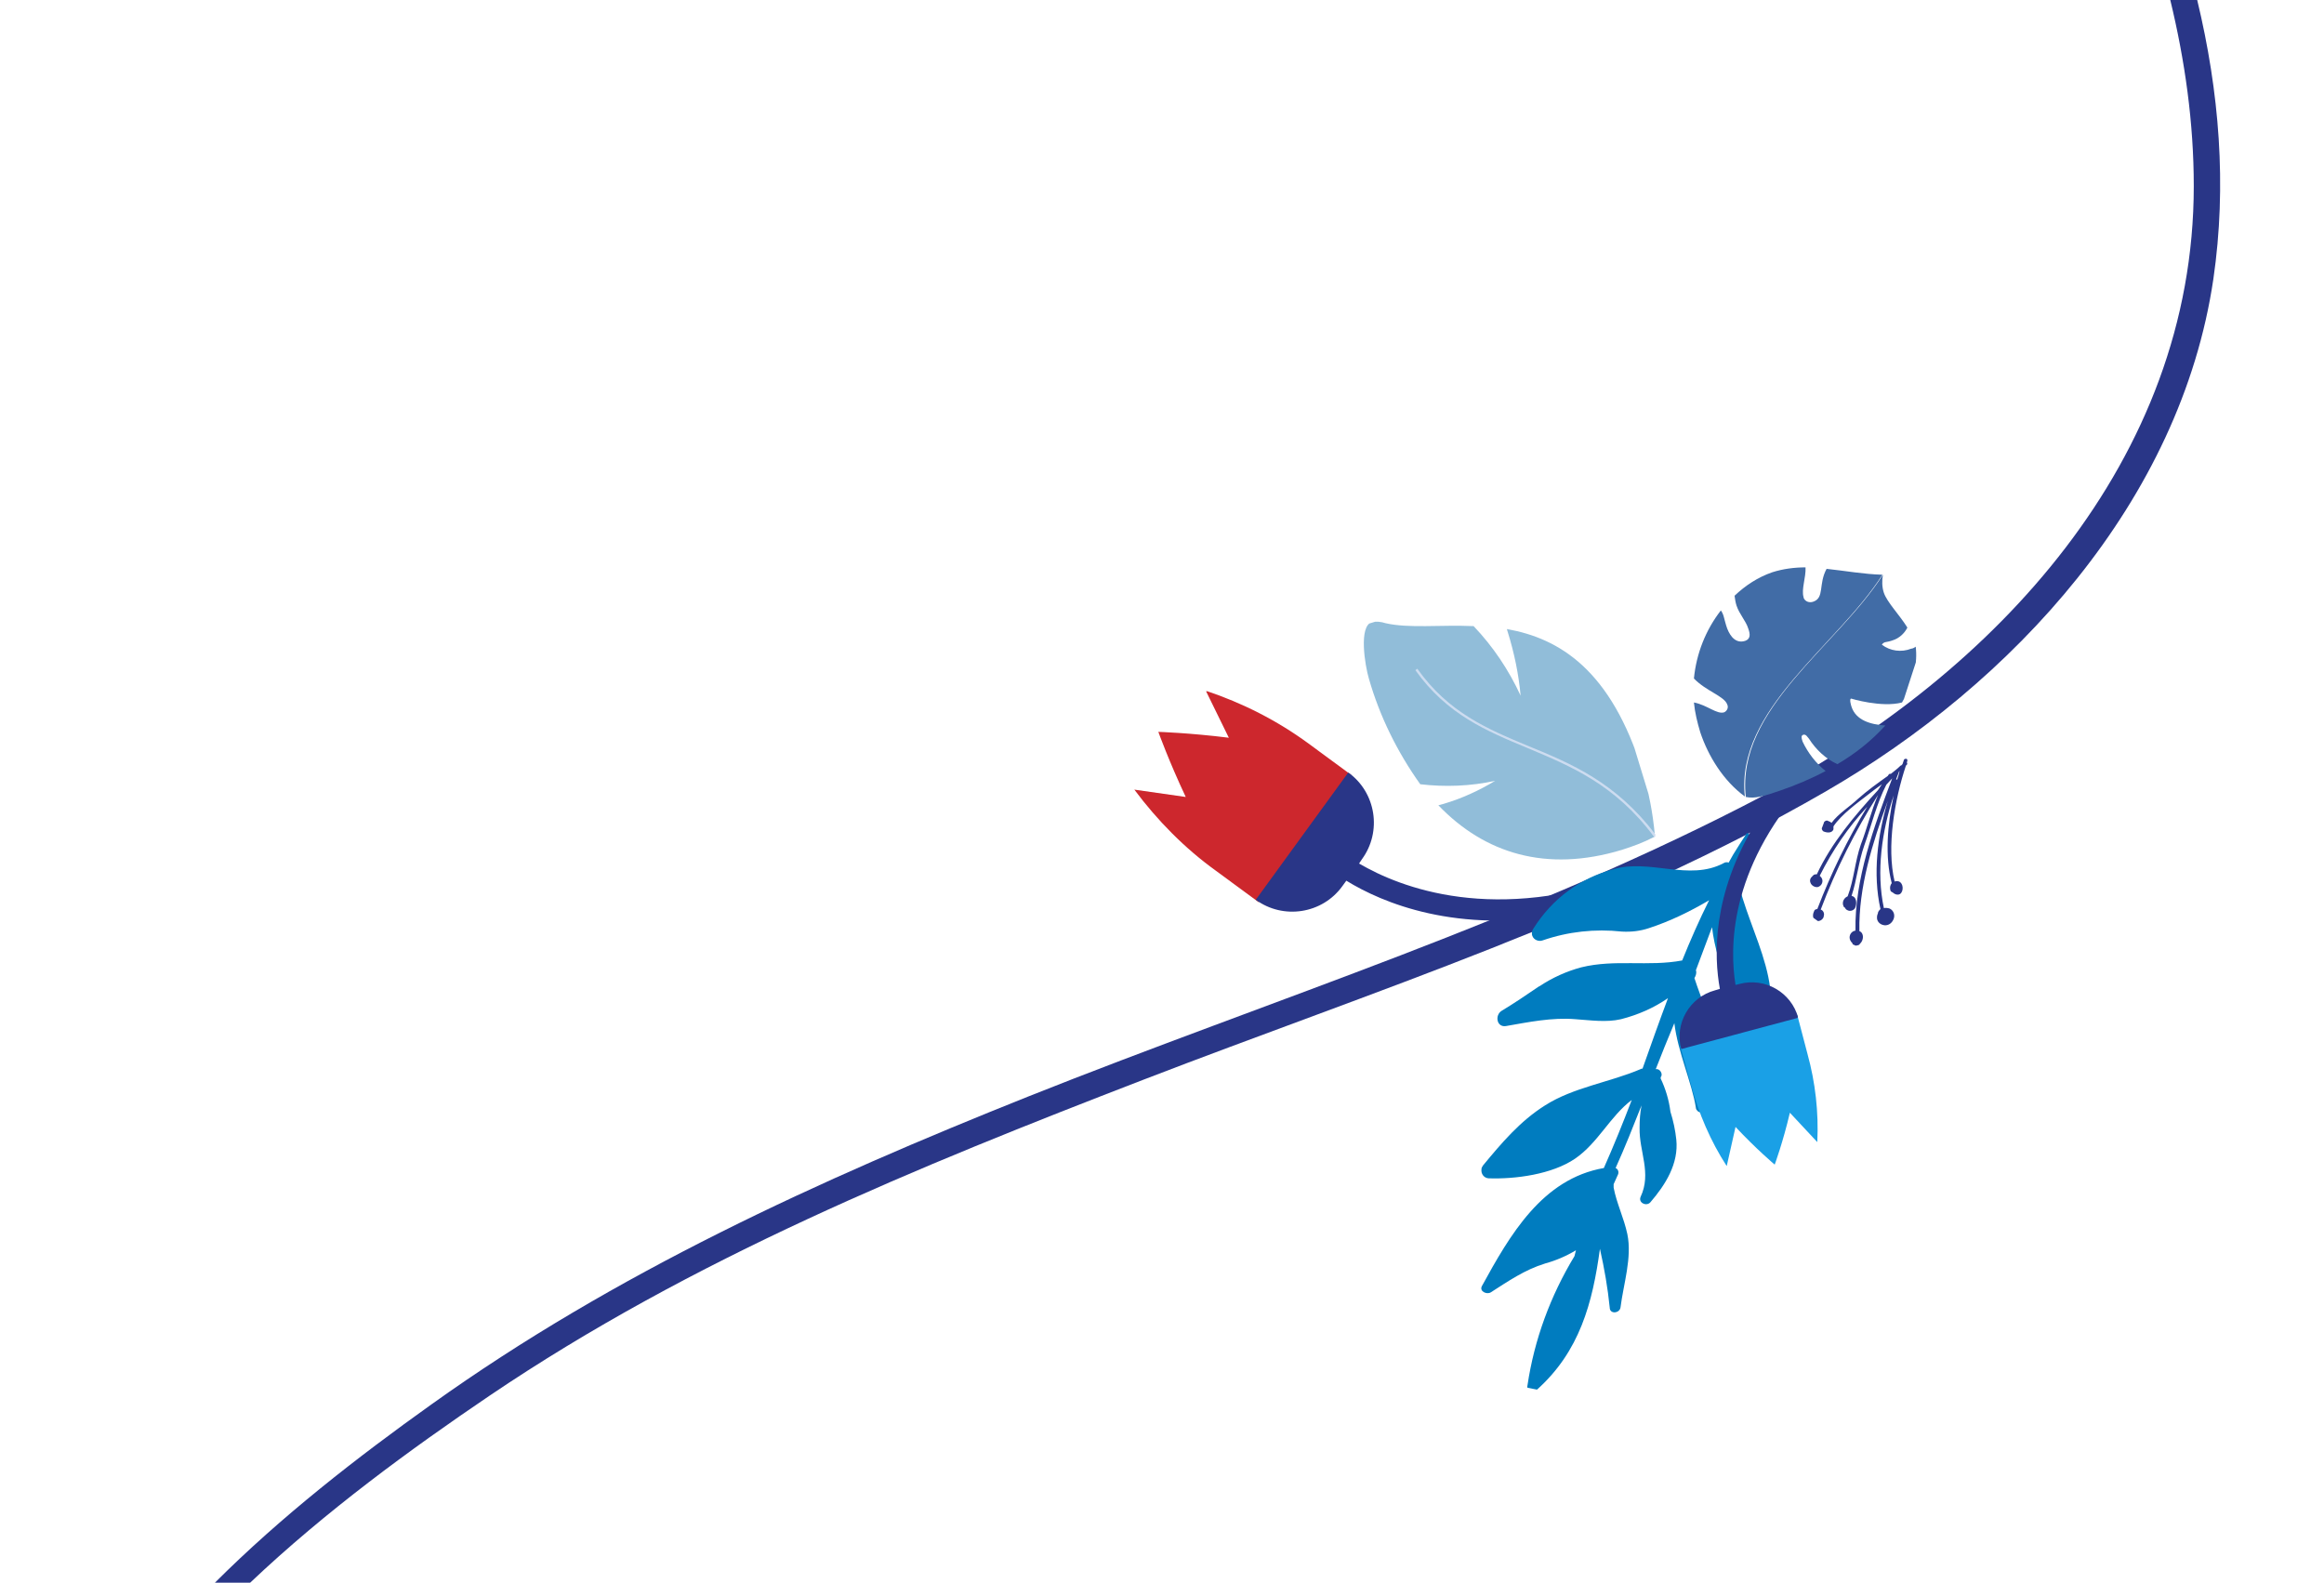
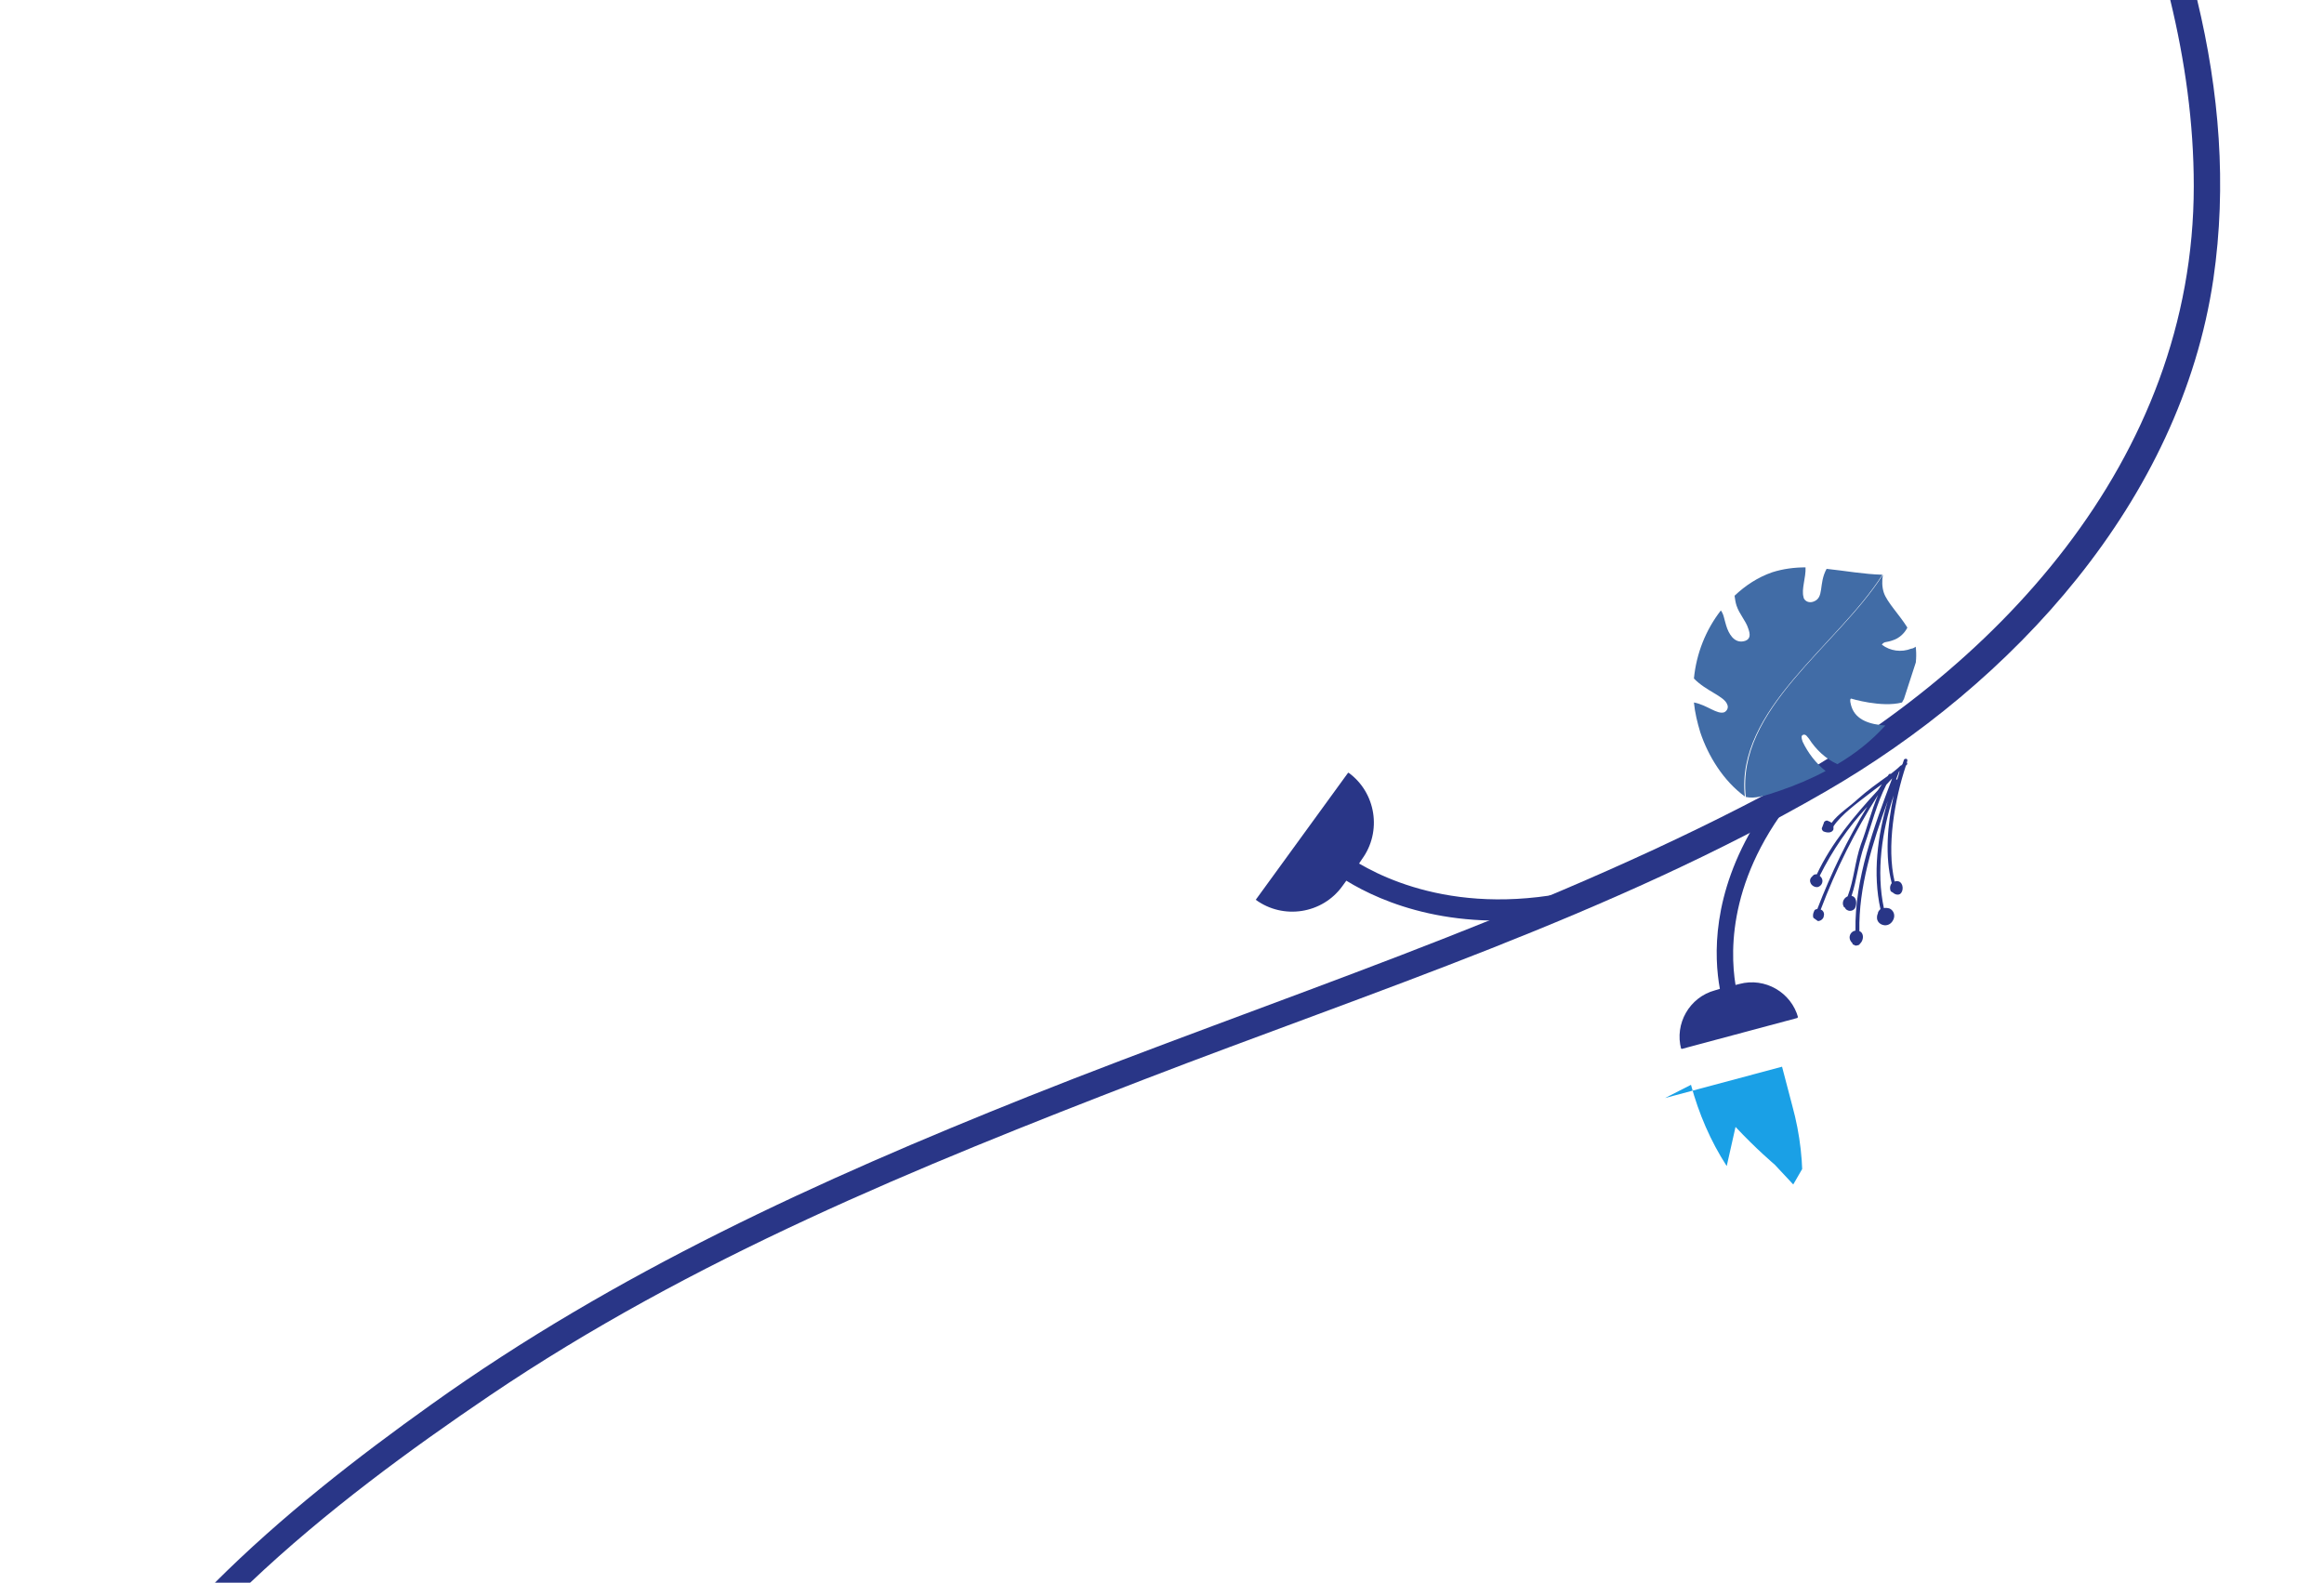
<svg xmlns="http://www.w3.org/2000/svg" xmlns:xlink="http://www.w3.org/1999/xlink" version="1.1" id="Layer_1" x="0px" y="0px" viewBox="0 0 474.7 323.3" style="enable-background:new 0 0 474.7 323.3;" xml:space="preserve">
  <style type="text/css">
	.st0{fill:#293687;}
	.st1{clip-path:url(#SVGID_00000086681785853701233340000011357603737179953577_);}
	.st2{fill:#91BDD9;}
	.st3{fill:#CDDCF0;}
	.st4{clip-path:url(#SVGID_00000026877411186188760470000007475464606041395079_);}
	.st5{fill:#416CA6;}
	.st6{clip-path:url(#SVGID_00000090997128160236717480000013481678159256762250_);}
	.st7{fill:#CD272D;}
	.st8{clip-path:url(#SVGID_00000142857275960911415550000003834426625771801773_);}
	.st9{clip-path:url(#SVGID_00000078024455335938913900000003625901966518007432_);}
	.st10{clip-path:url(#SVGID_00000052077356400941450150000013416762197065702578_);}
	.st11{fill:#007CBF;}
	.st12{clip-path:url(#SVGID_00000025440517096899829780000017503444232015055525_);}
	.st13{fill:#1AA0E6;}
	.st14{clip-path:url(#SVGID_00000028301339565292984040000012641872641908650113_);}
</style>
  <path class="st0" d="M51.1,323.3c15.4-14.6,32.8-27.3,48.9-38.2c41.4-28,87.3-46.7,133.7-64.6c46.7-18,95.5-33.6,139-58.7  c38.5-22.2,72.7-59.4,79.4-104.8c2.8-19.2,1.2-38.3-3.3-57h-5.5c3,12.4,4.8,25.1,4.8,38c0,56.1-40.6,99.4-87.5,124.3  C312.6,187.6,260.2,204,210,224c-42.8,17.1-84.3,36-121.9,62.9c-15,10.7-30.6,22.8-44.3,36.5L51.1,323.3L51.1,323.3z" />
  <g id="Group_174">
    <g>
      <defs>
-         <rect id="SVGID_1_" x="284.2" y="120" transform="matrix(0.956 -0.292 0.292 0.956 -30.306 96.631)" width="47.8" height="59.5" />
-       </defs>
+         </defs>
      <clipPath id="SVGID_00000000186082016739215870000015082090642028648343_">
        <use xlink:href="#SVGID_1_" style="overflow:visible;" />
      </clipPath>
      <g style="clip-path:url(#SVGID_00000000186082016739215870000015082090642028648343_);">
        <g id="Group_173">
-           <path id="Path_57" class="st2" d="M335.5,157.6c1.3,4.2,2.1,8.5,2.5,12.8c0,0.2,0,0.4,0,0.5l-0.2,0.1c-2.1,1.1-4.3,1.9-6.5,2.6      c-15.5,4.7-28.1,0.7-37.5-9.1c0.4-0.1,0.8-0.2,1.1-0.3c3.7-1.1,7.2-2.7,10.5-4.7c-5,1.1-10.2,1.3-15.3,0.7      c-4.7-6.6-8.3-13.9-10.5-21.6c-0.8-2.7-2.1-10.7,0.6-11.5c0.9-0.2,1.9-0.1,2.8,0.2c4.8,1.1,11.2,0.3,18,0.6      c4,4.2,7.2,9,9.6,14.2c-0.4-4.4-1.3-8.7-2.6-12.9c-0.1-0.2-0.1-0.4-0.2-0.7C318.5,130.4,329.1,136.8,335.5,157.6" />
          <path id="Path_58" class="st3" d="M338.1,170.4c0,0.2,0,0.4,0,0.5l-0.2,0.1c-8-10.8-17.1-14.5-25.9-18.2      c-8.4-3.5-16.4-6.8-22.9-15.9l0.4-0.3c6.4,9,14.3,12.3,22.7,15.8C321,156,330,159.8,338.1,170.4" />
        </g>
      </g>
    </g>
  </g>
  <g id="Group_180">
    <g>
      <defs>
        <rect id="SVGID_00000069368420161140670690000012462947485088789690_" x="341.8" y="117.8" transform="matrix(0.309 -0.951 0.951 0.309 121.568 445.859)" width="51.9" height="42.8" />
      </defs>
      <clipPath id="SVGID_00000181766903165296071000000010472827164969526417_">
        <use xlink:href="#SVGID_00000069368420161140670690000012462947485088789690_" style="overflow:visible;" />
      </clipPath>
      <g style="clip-path:url(#SVGID_00000181766903165296071000000010472827164969526417_);">
        <g id="Group_179">
          <path id="Path_63" class="st5" d="M384.5,117.4c-3.8-0.1-7.6-0.8-11.4-1.2c-1.7,3.1-0.4,5.9-2.7,6.7c-0.8,0.3-1.7,0-2-0.8      c0,0,0-0.1,0-0.1c-0.5-1.6,0.5-4,0.4-6.1c-2.3,0-4.6,0.3-6.8,1c-2.9,1-5.5,2.7-7.7,4.8c0.1,0.7,0.2,1.4,0.4,2      c0.6,1.8,1.9,3.1,2.4,4.7c0.4,1.1,0.5,2.1-0.6,2.5c-1.8,0.6-3-0.7-3.7-2.5c-0.3-0.8-0.5-1.7-0.7-2.4c-0.1-0.4-0.3-0.9-0.6-1.3      c-3.1,4-5,8.8-5.5,13.9c2.5,2.6,6.2,3.6,6.8,5.3c0.3,0.6,0,1.3-0.6,1.6c-1.5,0.5-3.5-1.5-6.2-2c0.2,2.1,0.7,4.1,1.3,6.1      c1.6,4.8,4.7,9.9,9.1,13.1C354.5,144.9,375.2,132,384.5,117.4" />
          <path id="Path_64" class="st5" d="M390.4,132.5c-2,0.8-4.3,0.5-6-0.8c0-0.1,0.3-0.4,0.6-0.5c0.5-0.1,1.1-0.2,1.6-0.4      c1.3-0.4,2.4-1.4,3-2.6c-1.6-2.6-4.1-5.1-4.8-7.1c-0.4-1.2-0.4-2.5-0.2-3.7c-9.3,14.6-30,27.4-28,45.4c1.9,0.4,3.8-0.2,7-1.3      c3.2-1.1,6.3-2.4,9.3-4c-2-1.6-3.6-3.7-4.7-6c-0.3-0.9-0.3-1.2,0.1-1.4c0.6-0.2,0.9,0.5,1.2,0.8c1.4,2.2,3.4,4.1,5.8,5.2      c3.6-2.1,7-4.8,9.8-7.9c-3.1-0.2-6-1.1-6.9-3.8c-0.1-0.3-0.5-1.6-0.1-1.7c0,0,6.2,1.9,10.4,0.8c2.5-4.3,3.2-8.3,2.8-11.4      C390.9,132.4,390.6,132.5,390.4,132.5" />
        </g>
      </g>
    </g>
  </g>
  <g id="Group_86">
    <g id="Group_82">
      <g>
        <defs>
          <rect id="SVGID_00000084505976134655113480000016695074614636422578_" x="232.1" y="140.1" transform="matrix(0.988 -0.156 0.156 0.988 -22.25 41.765)" width="44.3" height="44.3" />
        </defs>
        <clipPath id="SVGID_00000183231617056342806360000015279983600823578767_">
          <use xlink:href="#SVGID_00000084505976134655113480000016695074614636422578_" style="overflow:visible;" />
        </clipPath>
        <g style="clip-path:url(#SVGID_00000183231617056342806360000015279983600823578767_);">
          <g id="Group_81">
-             <path id="Path_22" class="st7" d="M248.4,177.9c-6.4-4.6-12-10.3-16.7-16.6l10.5,1.5c-3.4-7.2-5.6-13.3-5.6-13.3       s6.4,0.2,14.4,1.2l-4.7-9.6c7.5,2.5,14.6,6.1,21,10.8l8.7,6.4l-18.9,26L248.4,177.9L248.4,177.9z" />
-           </g>
+             </g>
        </g>
      </g>
    </g>
    <g id="Group_84">
      <g>
        <defs>
          <rect id="SVGID_00000074401528284168465970000010836945826468872832_" x="255.2" y="155" transform="matrix(0.988 -0.156 0.156 0.988 -23.423 48.093)" width="77.2" height="35.6" />
        </defs>
        <clipPath id="SVGID_00000088098469444624455110000015990977285367670962_">
          <use xlink:href="#SVGID_00000074401528284168465970000010836945826468872832_" style="overflow:visible;" />
        </clipPath>
        <g style="clip-path:url(#SVGID_00000088098469444624455110000015990977285367670962_);">
          <g id="Group_83">
            <path id="Path_23" class="st0" d="M319.9,186.7c-22.3,4.2-37.6-2.3-44.9-6.8l-0.8,1.1c-4.1,5.7-12.1,6.9-17.7,2.8l0,0l18.9-26       c5.7,4.1,6.9,12.1,2.8,17.7l0,0l-0.6,0.9c8.4,4.9,27.7,12.6,56.2,2" />
          </g>
        </g>
      </g>
    </g>
  </g>
  <g id="Group_209">
    <g>
      <defs>
        <rect id="SVGID_00000047762600094198994490000013012674436702338745_" x="364.1" y="161.6" transform="matrix(0.588 -0.809 0.809 0.588 17.554 381.19)" width="37.5" height="23.5" />
      </defs>
      <clipPath id="SVGID_00000108275961954078493380000015004062356546508979_">
        <use xlink:href="#SVGID_00000047762600094198994490000013012674436702338745_" style="overflow:visible;" />
      </clipPath>
      <g style="clip-path:url(#SVGID_00000108275961954078493380000015004062356546508979_);">
        <g id="Group_47-3">
          <path id="Path_12-3" class="st0" d="M384.8,185.5c0.4-0.1,0.9,0,1.2,0.1c0.8,0.4,1.1,1.3,0.8,2.1c-0.3,0.8-1,1.4-1.9,1.3      c-0.9-0.1-1.6-0.8-1.5-1.7c0-0.3,0.1-0.5,0.2-0.8c0,0,0-0.1,0-0.1c0.1-0.3,0.3-0.5,0.5-0.7c-1.6-7.2-0.6-15,1.5-22.1      c-3.1,8.5-6,17.7-5.8,26.6c1,0.4,0.9,1.9,0.1,2.6c-0.1,0.2-0.3,0.3-0.5,0.3c0,0,0,0,0,0s0,0,0,0c-0.2,0.1-0.5,0.1-0.7-0.1      c0,0,0,0-0.1,0c-0.1-0.1-0.2-0.1-0.2-0.2c0-0.1,0-0.1-0.1-0.2c-0.3-0.3-0.5-0.7-0.5-1.1c0-0.7,0.5-1.3,1.2-1.4      c-0.2-10.5,3.8-21.3,7.5-31.1c-0.4,0.4-0.8,0.9-1.2,1.3c-2,3.9-3,8.2-4.5,12.4c-1.2,3.4-1.5,7-2.6,10.3c1,0.2,1.1,1.4,0.8,2.3      c-0.2,0.6-0.9,0.9-1.5,0.7c-0.2-0.1-0.5-0.2-0.6-0.5c0,0,0-0.1-0.1-0.1c-0.1-0.1-0.2-0.1-0.2-0.2c-0.4-0.7-0.1-1.6,0.6-2      c0.1,0,0.1-0.1,0.2-0.1c1.3-3.4,1.5-7.2,2.7-10.6c1.3-3.4,2.1-6.8,3.5-10.1c-4.7,7.4-8.6,15.2-11.7,23.4      c0.6,0.2,0.8,0.9,0.6,1.4c0,0,0,0.1,0,0.1c-0.2,0.6-0.9,1-1.5,0.8c-0.1,0-0.2-0.1-0.2-0.1c-0.7-0.5-0.5-1.4-0.2-2      c0.1-0.2,0.4-0.3,0.6-0.3c2.8-7.3,6.2-14.3,10.2-20.9c-3.9,4.2-7.1,8.9-9.7,14.1c0.2,0.2,0.4,0.4,0.5,0.7      c0.2,0.7-0.2,1.4-0.9,1.6c0,0,0,0,0,0c-0.6,0.1-1.3-0.3-1.5-0.9c-0.2-0.5,0-1,0.4-1.3c0-0.1,0.1-0.1,0.1-0.1      c0.1-0.2,0.4-0.3,0.6-0.3c0,0,0,0,0.1,0c0,0,0.1,0,0.1,0c3-6.4,7.7-12,12.5-17.2c0.3-0.4,0.5-0.8,0.8-1.2      c-1,0.7-1.9,1.4-2.8,2.1c-2.2,1.7-5.5,4.1-7.1,6.5c0,0.2,0,0.4,0,0.6c-0.3,0.9-1.5,0.7-2.1,0.4c-0.2-0.2-0.4-0.5-0.2-0.8      c0.1-0.3,0.2-0.5,0.3-0.8l0,0c0-0.1,0.1-0.2,0.1-0.3c0.2-0.2,0.5-0.4,0.8-0.2c0.3,0.1,0.5,0.2,0.7,0.4c1.4-1.9,3.7-3.3,5.4-4.9      c1.9-1.7,4-3.2,6.1-4.7c0.1-0.1,0.1-0.2,0.2-0.3c0.1-0.1,0.2-0.2,0.4-0.1c0.6-0.5,1.3-1,1.9-1.6c0-0.1,0.1-0.1,0.2-0.1l0.3-0.3      c0.1-0.3,0.2-0.6,0.3-0.9c0.1-0.2,0.3-0.2,0.5-0.2c0.2,0.1,0.2,0.2,0.2,0.4c0,0.1-0.1,0.2-0.1,0.4c0.1,0.1,0.1,0.3,0,0.4      c0,0,0,0,0,0l-0.2,0.2c-2.3,6.9-4,16.6-2.3,23.7c0.1-0.1,0.3-0.1,0.5-0.1c1.1,0,1.4,1.5,0.9,2.3c-0.4,0.7-1.3,0.5-1.8,0v0      c-0.3-0.1-0.5-0.3-0.5-0.6c-0.1-0.4,0-0.9,0.3-1.3c-1.4-5.4-0.9-11.9,0.4-17.9C384.4,169.8,383.2,178,384.8,185.5 M387.9,157.6      l-0.6,1.6c0.1,0,0.1,0,0.2,0.1c0.2-0.6,0.4-1.2,0.5-1.8L387.9,157.6" />
        </g>
      </g>
    </g>
  </g>
  <g id="Group_199">
    <g>
      <defs>
        <rect id="SVGID_00000124853853183047939700000016045009956401528472_" x="270" y="198.7" transform="matrix(0.19 -0.982 0.982 0.19 45.307 506.95)" width="120" height="54.6" />
      </defs>
      <clipPath id="SVGID_00000060004112998779955200000001978437289004219015_">
        <use xlink:href="#SVGID_00000124853853183047939700000016045009956401528472_" style="overflow:visible;" />
      </clipPath>
      <g style="clip-path:url(#SVGID_00000060004112998779955200000001978437289004219015_);">
        <g id="Group_198">
-           <path id="Path_75" class="st11" d="M329.4,177.6c7.5-2.3,15.6,2.5,22.7-1.3c0.3-0.2,0.7-0.2,1-0.1c0.3-0.5,0.6-1.1,0.9-1.6      c0.9-1.5,1.9-3,2.8-4.4l0.2,0c0,0,0.1,0.1,0.1,0.1c0,0.1,0.1,0.1,0.2,0.1c0.1,0.1,0.1,0.2,0.2,0.3c0,0.1,0.1,0.2,0.1,0.3      c0.1,0.1,0.1,0.3,0.1,0.5c0,0,0.1,0.3,0.1,0.3c0,0.2,0,0.4,0.1,0.6c0,0,0,0.1,0,0.1c-1.3,1.9-2.5,4-3.6,6.1      c0.3,0.1,0.5,0.4,0.6,0.7c2,11.2,12.3,24.9,3,35.3c-0.6,0.6-2,0.6-2-0.5c-0.4-7.8-5.3-16.4-6.2-24.7c-1.1,2.9-2.2,5.9-3.3,8.8      c0.2,0.5,0,1.1-0.3,1.6c2.8,8.6,8.2,18.3,2.3,27c-0.4,0.5-1.1,0.6-1.6,0.2c-0.2-0.2-0.4-0.4-0.4-0.7c-0.8-5.1-3.7-11.4-4.4-17.3      c-1.3,3.1-2.6,6.3-3.8,9.4c0.6-0.1,1.1,0.4,1.2,1c0,0.2,0,0.4-0.1,0.5c-0.1,0.1-0.1,0.3-0.1,0.4c1,2.1,1.7,4.4,2,6.8      c0.6,1.9,1,3.8,1.2,5.7c0.5,4.9-2.2,9.2-5.3,12.8c-0.8,0.9-2.5,0.1-2-1.1c2.3-4.9-0.3-9.2-0.2-14.1c0-1.6,0.1-3.1,0.4-4.6      c-1.7,4.3-3.4,8.6-5.3,12.8c0.5,0.2,0.7,0.8,0.5,1.3c-0.3,0.7-0.6,1.3-0.9,2c0,0.2,0,0.4,0,0.7c0.6,3.2,2.1,6.2,2.8,9.5      c1,4.8-0.8,10.2-1.4,15c-0.2,1.2-2.2,1.4-2.2,0c-0.4-4-1.1-8-2-12c-1.5,11-4.1,21-13,28.9c-0.5,0.4-1.2,0.3-1.6-0.2      c-0.2-0.2-0.3-0.5-0.2-0.8c1.4-9.4,4.7-18.3,9.6-26.4c0.1-0.4,0.2-0.8,0.3-1.2c-2,1.2-4.1,2.1-6.3,2.7      c-4.2,1.3-7.5,3.6-11.1,5.9c-0.8,0.5-2.4-0.2-1.8-1.3c5.7-10.4,12.3-21.9,24.9-24.1c2-4.5,3.9-9.2,5.7-13.9      c-4.4,3.3-6.9,8.8-11.6,12s-12.2,4.2-17.7,4c-0.9-0.1-1.5-0.9-1.4-1.8c0-0.3,0.1-0.5,0.3-0.8c3.8-4.6,7.6-9.1,12.7-12.3      c5.8-3.7,13.2-4.7,19.5-7.4c0.1-0.1,0.3-0.1,0.4-0.1c1.7-4.8,3.4-9.6,5.2-14.4c-2.9,2-6.1,3.4-9.6,4.3c-3,0.7-6.3,0.2-9.3,0      c-4.8-0.4-9.6,0.6-14.2,1.4c-1.9,0.3-2.3-2.2-0.9-3.1c2.5-1.5,5-3.2,7.5-4.9c0.1-0.1,0.1-0.1,0.2-0.1c2.7-1.8,5.6-3.1,8.6-3.9      c6.9-1.7,13.7-0.1,20.6-1.4c1.7-4.2,3.5-8.3,5.5-12.3c-3.9,2.3-8,4.3-12.3,5.7c-1.8,0.6-3.6,0.8-5.5,0.7c-5.5-0.6-11,0-16.2,1.8      c-0.8,0.3-1.8-0.1-2.1-0.9c-0.2-0.5-0.1-1.1,0.2-1.5C317.1,183.5,322.8,179.4,329.4,177.6" />
-         </g>
+           </g>
      </g>
    </g>
  </g>
  <g id="Group_85">
    <g id="Group_82-2">
      <g>
        <defs>
          <rect id="SVGID_00000080185304620183883730000004864234105567601552_" x="341.2" y="204.7" transform="matrix(0.5 -0.866 0.866 0.5 -12.868 421.075)" width="34" height="34.1" />
        </defs>
        <clipPath id="SVGID_00000024682228809771436190000009219378552831914381_">
          <use xlink:href="#SVGID_00000080185304620183883730000004864234105567601552_" style="overflow:visible;" />
        </clipPath>
        <g style="clip-path:url(#SVGID_00000024682228809771436190000009219378552831914381_);">
          <g id="Group_81-2">
-             <path id="Path_22-2" class="st13" d="M345.4,221.6c1.6,5.9,4,11.5,7.3,16.6l1.8-8c4.2,4.5,8,7.7,8,7.7s1.7-4.6,3.1-10.6l5.6,6       c0.3-6.1-0.4-12.2-2-18l-2.1-8l-23.9,6.4L345.4,221.6L345.4,221.6z" />
+             <path id="Path_22-2" class="st13" d="M345.4,221.6c1.6,5.9,4,11.5,7.3,16.6l1.8-8c4.2,4.5,8,7.7,8,7.7l5.6,6       c0.3-6.1-0.4-12.2-2-18l-2.1-8l-23.9,6.4L345.4,221.6L345.4,221.6z" />
          </g>
        </g>
      </g>
    </g>
    <g id="Group_84-2">
      <g>
        <defs>
          <rect id="SVGID_00000017476476995388937110000007996042142050466976_" x="331.8" y="176.6" transform="matrix(0.5 -0.866 0.866 0.5 15.929 408.25)" width="59.4" height="27.4" />
        </defs>
        <clipPath id="SVGID_00000041276165839861952750000003654211104540027838_">
          <use xlink:href="#SVGID_00000017476476995388937110000007996042142050466976_" style="overflow:visible;" />
        </clipPath>
        <g style="clip-path:url(#SVGID_00000041276165839861952750000003654211104540027838_);">
          <g id="Group_83-2">
            <path id="Path_23-2" class="st0" d="M358.8,167.8c-9.2,14.9-8.7,27.6-7.5,34.2l-1,0.3c-5.2,1.4-8.3,6.8-6.9,12l0,0l23.9-6.4       c-1.4-5.2-6.8-8.3-12-6.9l0,0l-0.8,0.2c-1.2-7.4-1.4-23.4,14.1-40.9" />
          </g>
        </g>
      </g>
    </g>
  </g>
</svg>